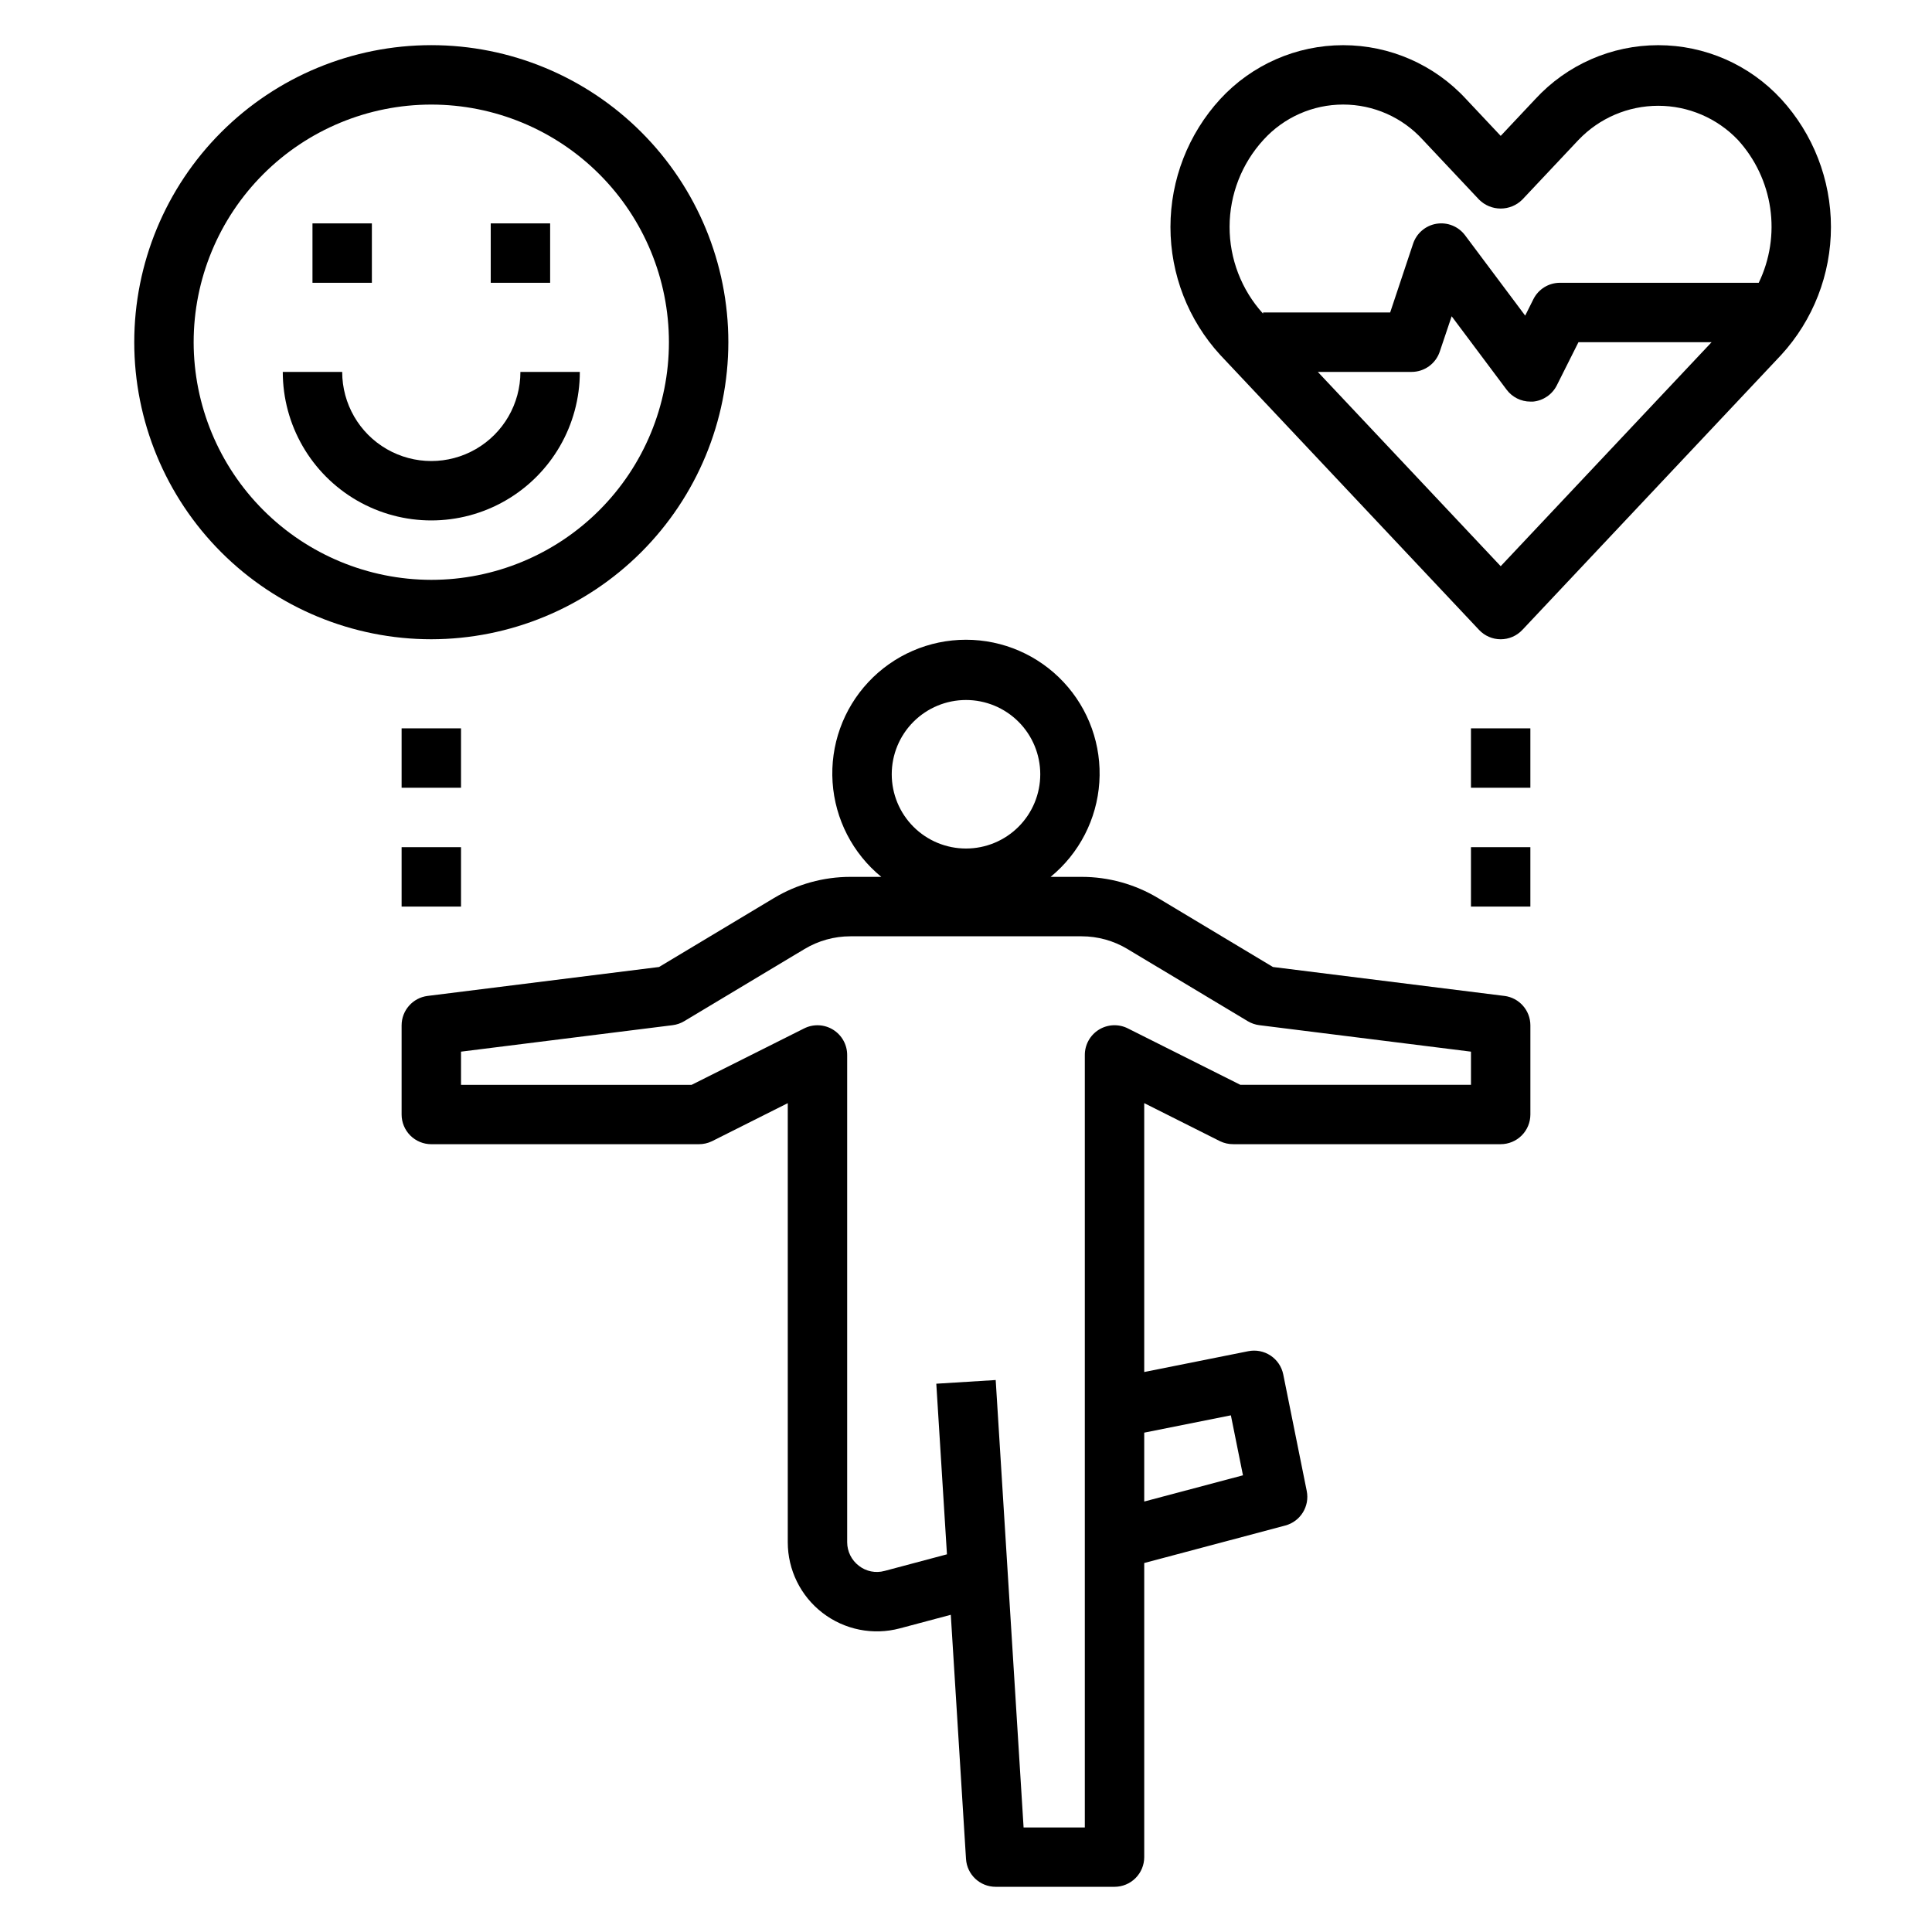
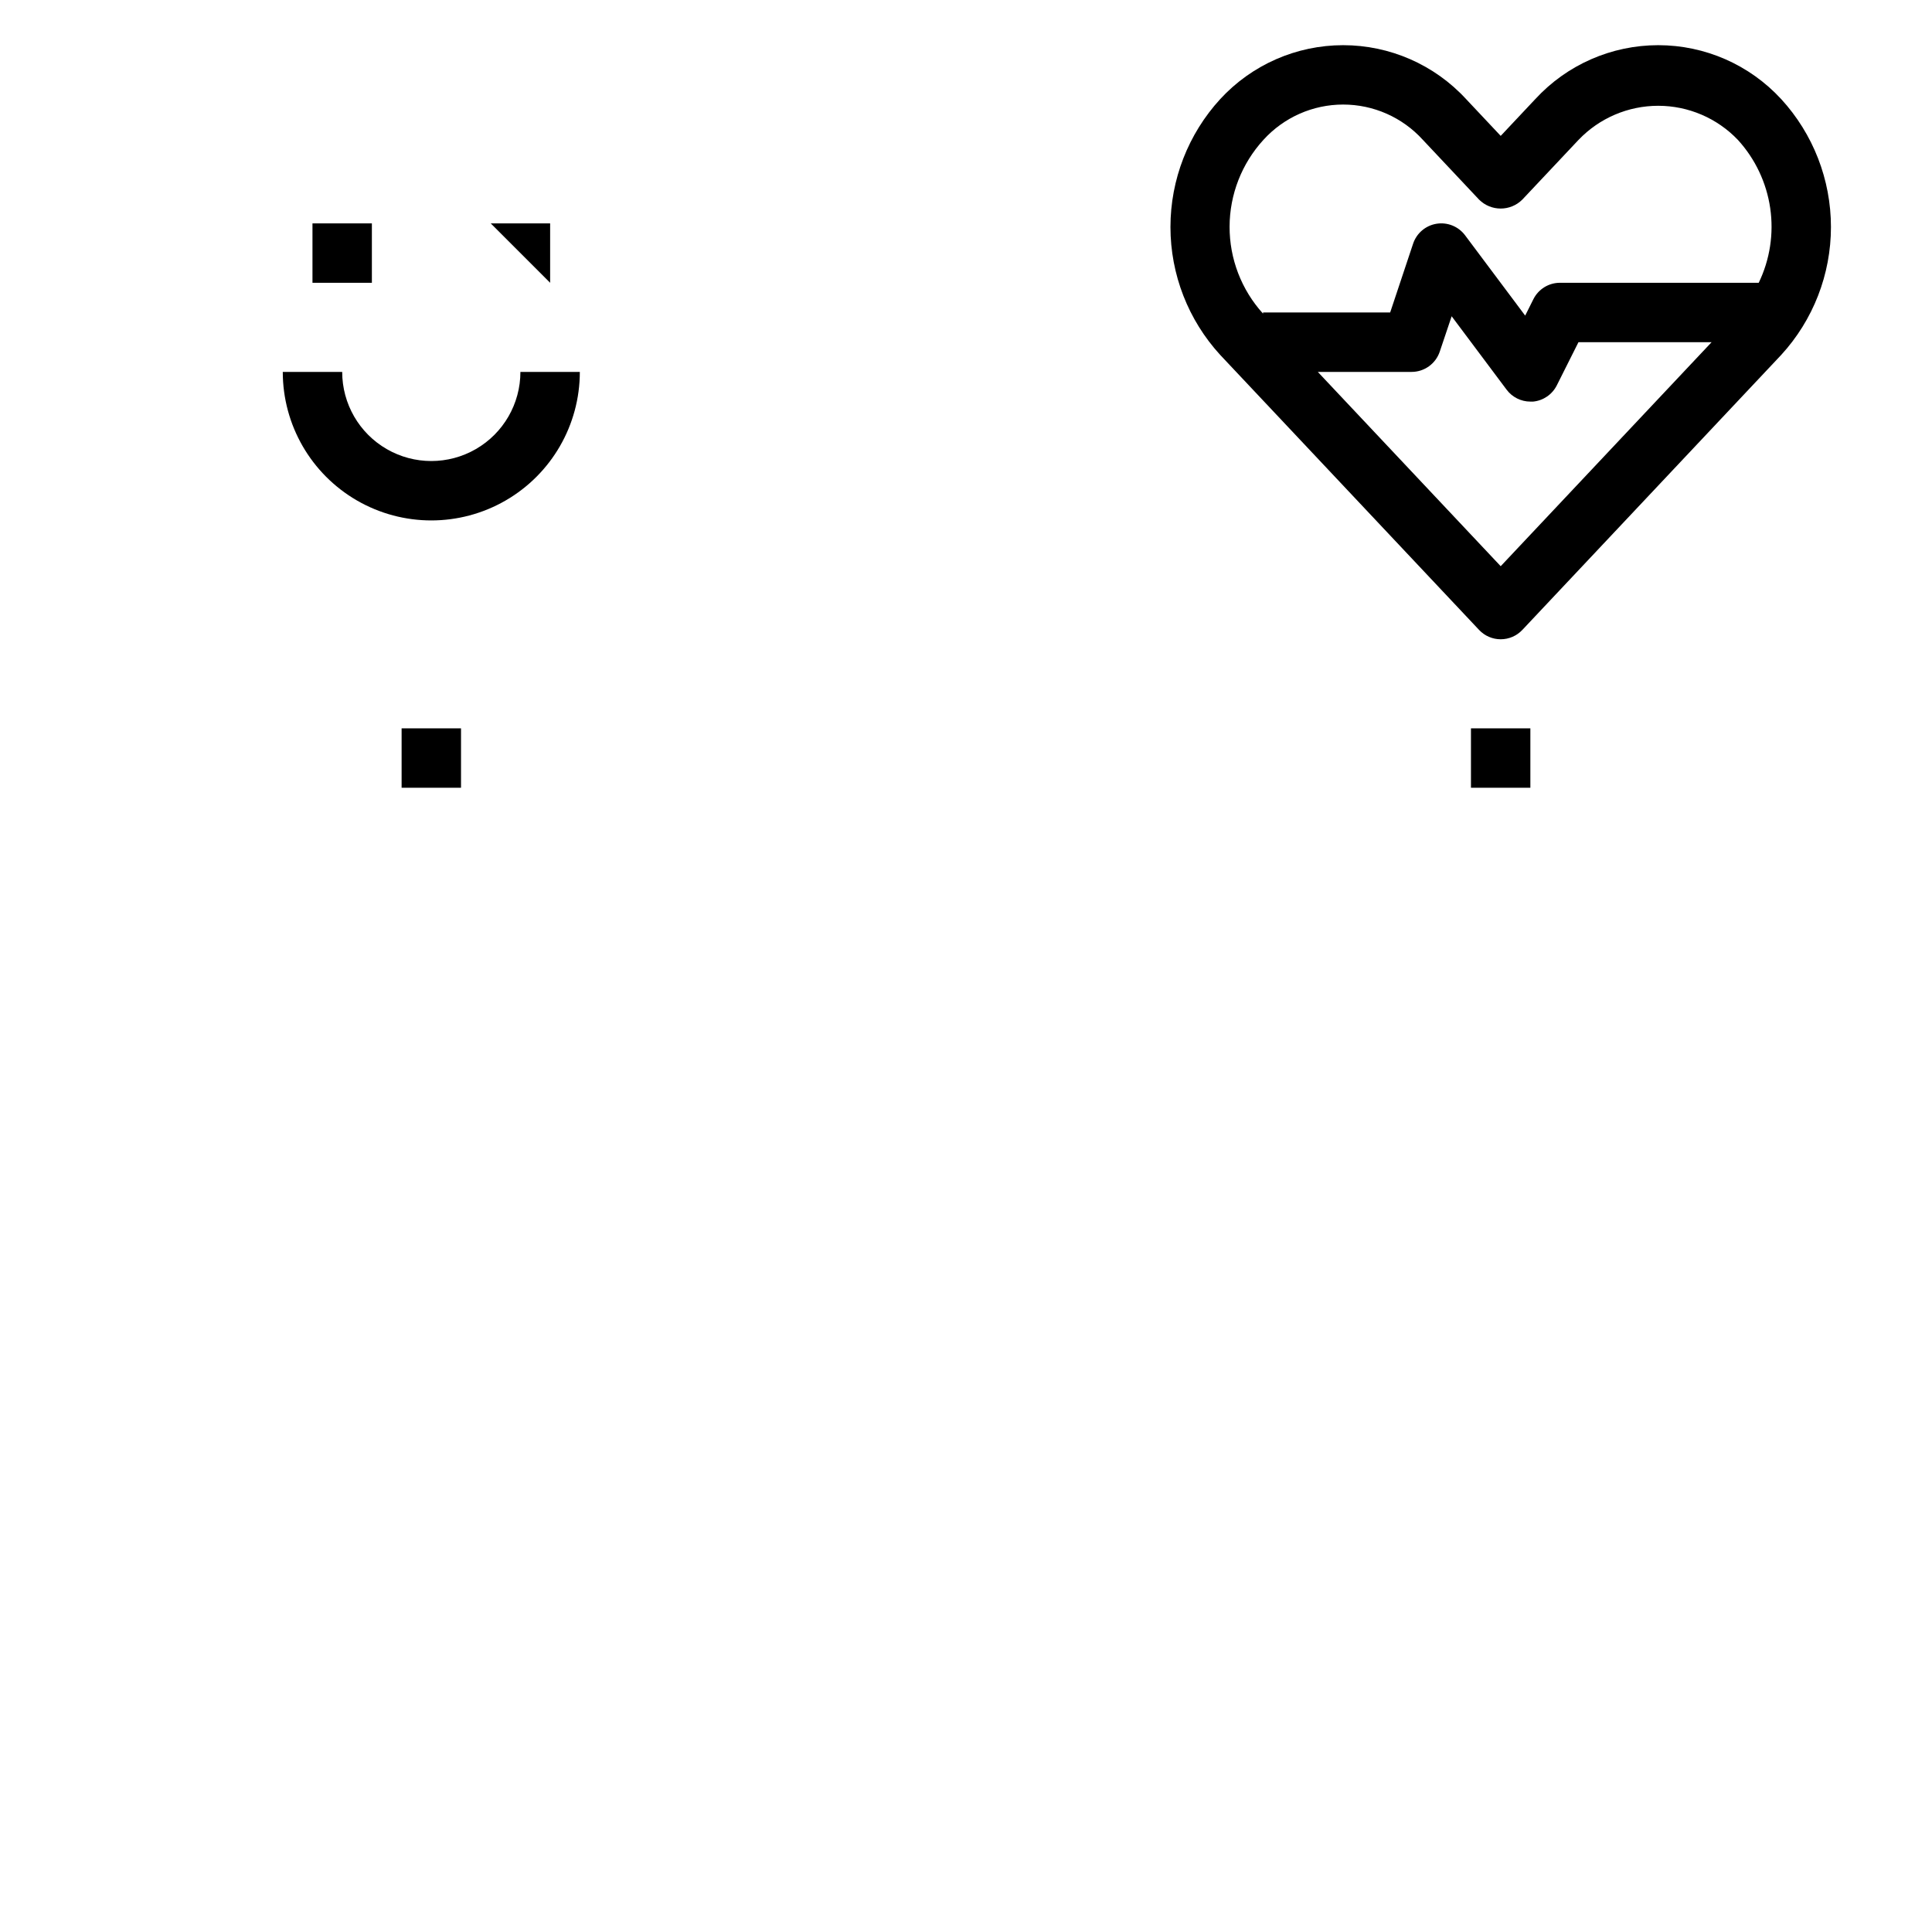
<svg xmlns="http://www.w3.org/2000/svg" fill="#000000" width="800px" height="800px" version="1.1" viewBox="144 144 512 512">
  <g>
-     <path d="m542.67 407.93-61.332-7.668-30.449-18.27c-6.117-3.672-13.117-5.613-20.254-5.613h-8.211c7.586-6.207 12.262-15.285 12.91-25.066 0.652-9.781-2.781-19.395-9.48-26.551-6.695-7.16-16.062-11.223-25.863-11.223-9.805 0-19.168 4.062-25.867 11.223-6.699 7.156-10.129 16.77-9.48 26.551 0.648 9.781 5.324 18.859 12.91 25.066h-8.18c-7.144 0-14.152 1.941-20.277 5.621l-30.441 18.262-61.332 7.668c-3.938 0.492-6.894 3.84-6.894 7.809v23.617c0 2.086 0.828 4.09 2.305 5.566 1.477 1.477 3.481 2.305 5.566 2.305h70.848c1.219 0.012 2.426-0.258 3.519-0.785l20.098-10.094v116.36c0 7.34 3.406 14.258 9.223 18.73 5.816 4.473 13.383 5.988 20.473 4.098l13.508-3.598 4.031 64.703c0.258 4.156 3.707 7.391 7.871 7.383h31.488c2.086 0 4.09-0.828 5.566-2.305 1.477-1.477 2.305-3.481 2.305-5.566v-77.934l37.367-9.934c4.023-1.066 6.523-5.082 5.699-9.164l-6.219-30.859c-0.41-2.055-1.621-3.859-3.363-5.016-1.746-1.16-3.879-1.574-5.934-1.156l-27.551 5.512v-71.258l20.098 10.094c1.098 0.527 2.301 0.797 3.519 0.785h70.848c2.086 0 4.09-0.828 5.566-2.305 1.477-1.477 2.305-3.481 2.305-5.566v-23.617c0-3.969-2.957-7.316-6.894-7.809zm-142.67-78.422c5.219 0 10.223 2.074 13.914 5.766 3.691 3.691 5.766 8.695 5.766 13.914s-2.074 10.227-5.766 13.918c-3.691 3.691-8.695 5.762-13.914 5.762-5.223 0-10.227-2.07-13.918-5.762-3.691-3.691-5.762-8.699-5.762-13.918s2.07-10.223 5.762-13.914c3.691-3.691 8.695-5.766 13.918-5.766zm70.195 189.57 3.203 15.895-26.168 6.949v-18.254zm63.629-87.59h-61.121l-29.828-14.957h0.004c-2.449-1.223-5.356-1.09-7.68 0.355-2.32 1.445-3.727 3.992-3.711 6.727v204.68h-16.227l-7.391-118.57-15.742 0.977 2.824 45.211-16.531 4.402v-0.004c-2.359 0.652-4.891 0.148-6.816-1.363-1.941-1.48-3.086-3.781-3.094-6.227v-129.1c0.012-2.734-1.395-5.281-3.715-6.727-2.324-1.445-5.231-1.578-7.676-0.355l-29.828 14.957h-61.117v-8.793l56.082-7.016h-0.004c1.09-0.137 2.137-0.496 3.078-1.062l31.867-19.113c3.676-2.211 7.887-3.379 12.176-3.379h61.262c4.281 0 8.484 1.164 12.152 3.371l31.875 19.121c0.941 0.566 1.988 0.926 3.078 1.062l56.082 7.016z" />
    <path d="m226.81 203.2h15.742v15.742h-15.742z" />
-     <path d="m274.05 203.2h15.742v15.742h-15.742z" />
+     <path d="m274.05 203.2h15.742v15.742z" />
    <path d="m297.66 242.56h-15.746c0 8.438-4.5 16.234-11.809 20.453-7.305 4.219-16.309 4.219-23.617 0-7.305-4.219-11.805-12.016-11.805-20.453h-15.746c0 14.062 7.504 27.055 19.68 34.086 12.18 7.031 27.184 7.031 39.359 0 12.18-7.031 19.684-20.023 19.684-34.086z" />
-     <path d="m337.02 234.69c0-20.879-8.293-40.902-23.059-55.664-14.762-14.766-34.785-23.059-55.664-23.059-20.875 0-40.898 8.293-55.664 23.059-14.762 14.762-23.055 34.785-23.055 55.664 0 20.875 8.293 40.898 23.055 55.664 14.766 14.762 34.789 23.055 55.664 23.055 20.871-0.023 40.883-8.324 55.641-23.082 14.758-14.758 23.059-34.766 23.082-55.637zm-141.7 0c0-16.703 6.637-32.723 18.445-44.531 11.812-11.812 27.832-18.445 44.531-18.445 16.703 0 32.723 6.633 44.531 18.445 11.812 11.809 18.445 27.828 18.445 44.531 0 16.699-6.633 32.719-18.445 44.531-11.809 11.809-27.828 18.445-44.531 18.445-16.695-0.02-32.703-6.66-44.508-18.469-11.809-11.805-18.449-27.812-18.469-44.508z" />
    <path d="m616.02 170.25c-8.387-9.102-20.195-14.277-32.57-14.277s-24.188 5.176-32.57 14.277l-9.18 9.762-9.18-9.762c-8.383-9.102-20.195-14.277-32.57-14.277s-24.184 5.176-32.57 14.277c-8.488 9.254-13.199 21.355-13.199 33.914 0 12.555 4.711 24.656 13.199 33.91l68.59 72.863c1.488 1.582 3.559 2.477 5.731 2.477 2.168 0 4.242-0.895 5.731-2.477l68.59-72.863c8.488-9.254 13.195-21.355 13.195-33.91 0-12.559-4.707-24.66-13.195-33.914zm-74.32 123.8-48.469-51.492h24.852c3.391 0 6.398-2.168 7.473-5.387l3.148-9.359 14.57 19.469c1.488 1.98 3.82 3.148 6.297 3.148h0.707 0.004c2.703-0.258 5.082-1.891 6.297-4.32l5.731-11.422h35.281zm68.383-75.109h-52.641c-2.996-0.016-5.742 1.672-7.082 4.356l-2.172 4.344-15.934-21.293c-1.758-2.344-4.672-3.519-7.562-3.051s-5.281 2.508-6.207 5.285l-6.078 18.23h-33.684v0.309c-5.731-6.312-8.895-14.535-8.871-23.059 0.023-8.527 3.227-16.734 8.988-23.016 5.406-5.949 13.07-9.34 21.109-9.34 8.039 0 15.703 3.391 21.109 9.34l14.91 15.852c3.168 3.16 8.293 3.16 11.461 0l14.91-15.84v0.004c5.504-5.766 13.133-9.027 21.105-9.027s15.598 3.262 21.105 9.027c4.602 5.039 7.586 11.34 8.574 18.09 0.984 6.754-0.074 13.645-3.043 19.789z" />
-     <path d="m250.43 368.51h15.742v15.742h-15.742z" />
-     <path d="m533.82 368.51h15.742v15.742h-15.742z" />
    <path d="m250.43 337.02h15.742v15.742h-15.742z" />
    <path d="m533.82 337.02h15.742v15.742h-15.742z" />
  </g>
</svg>